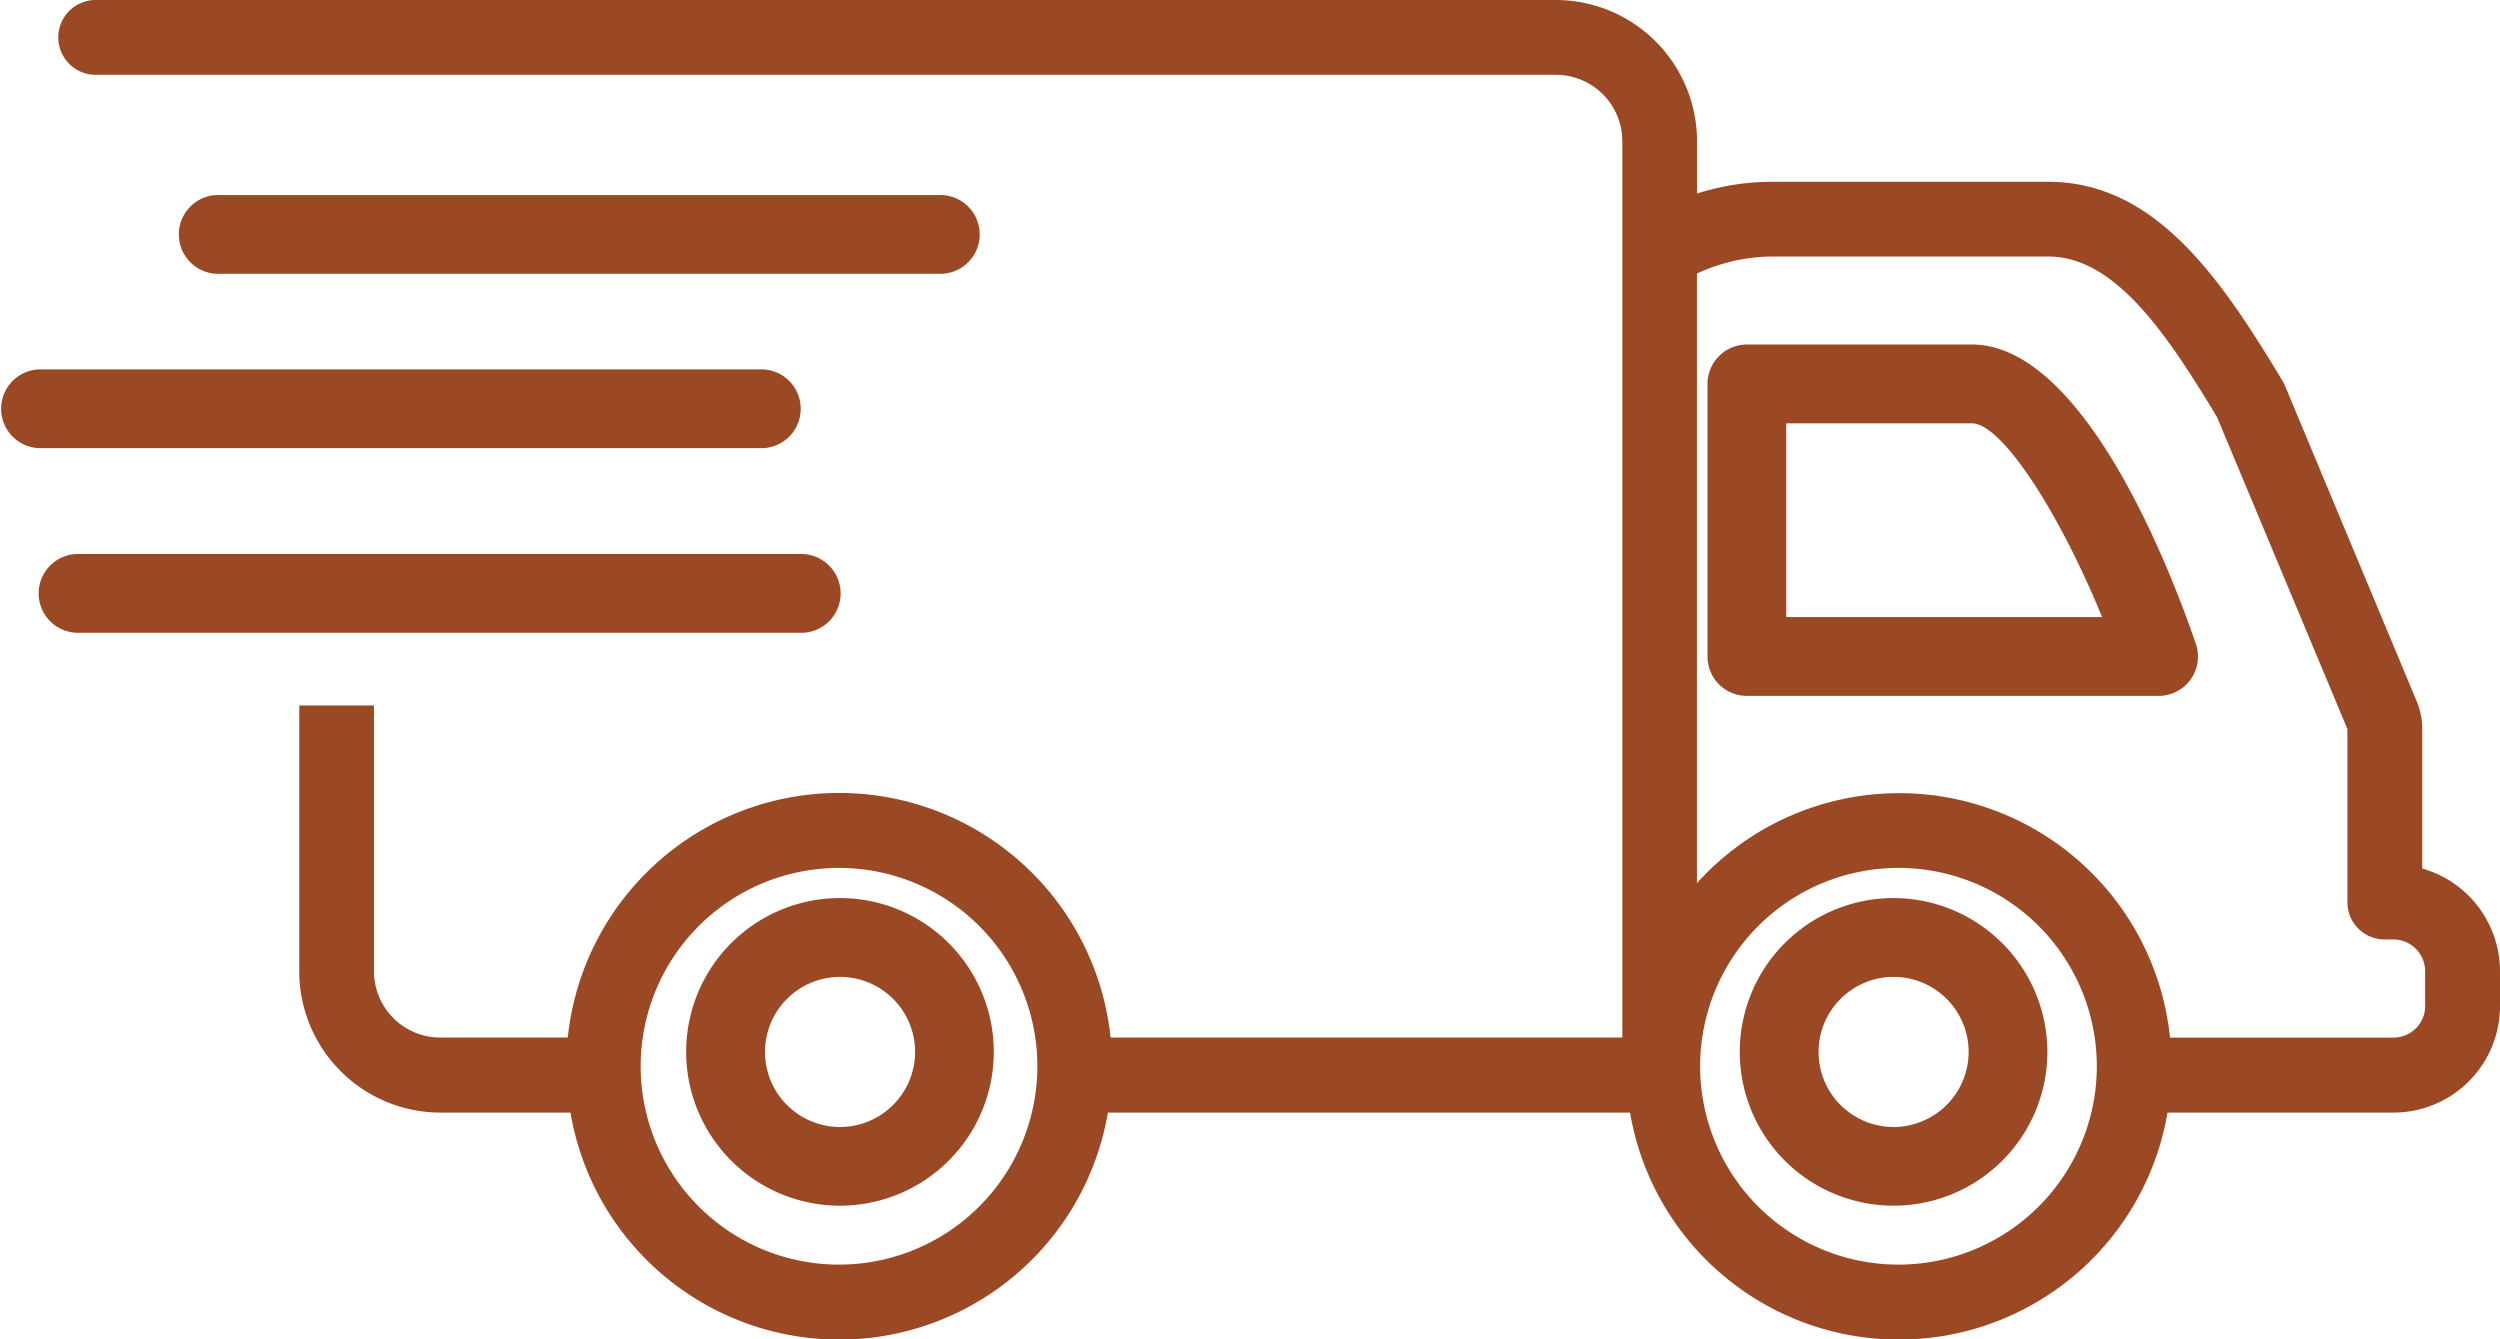
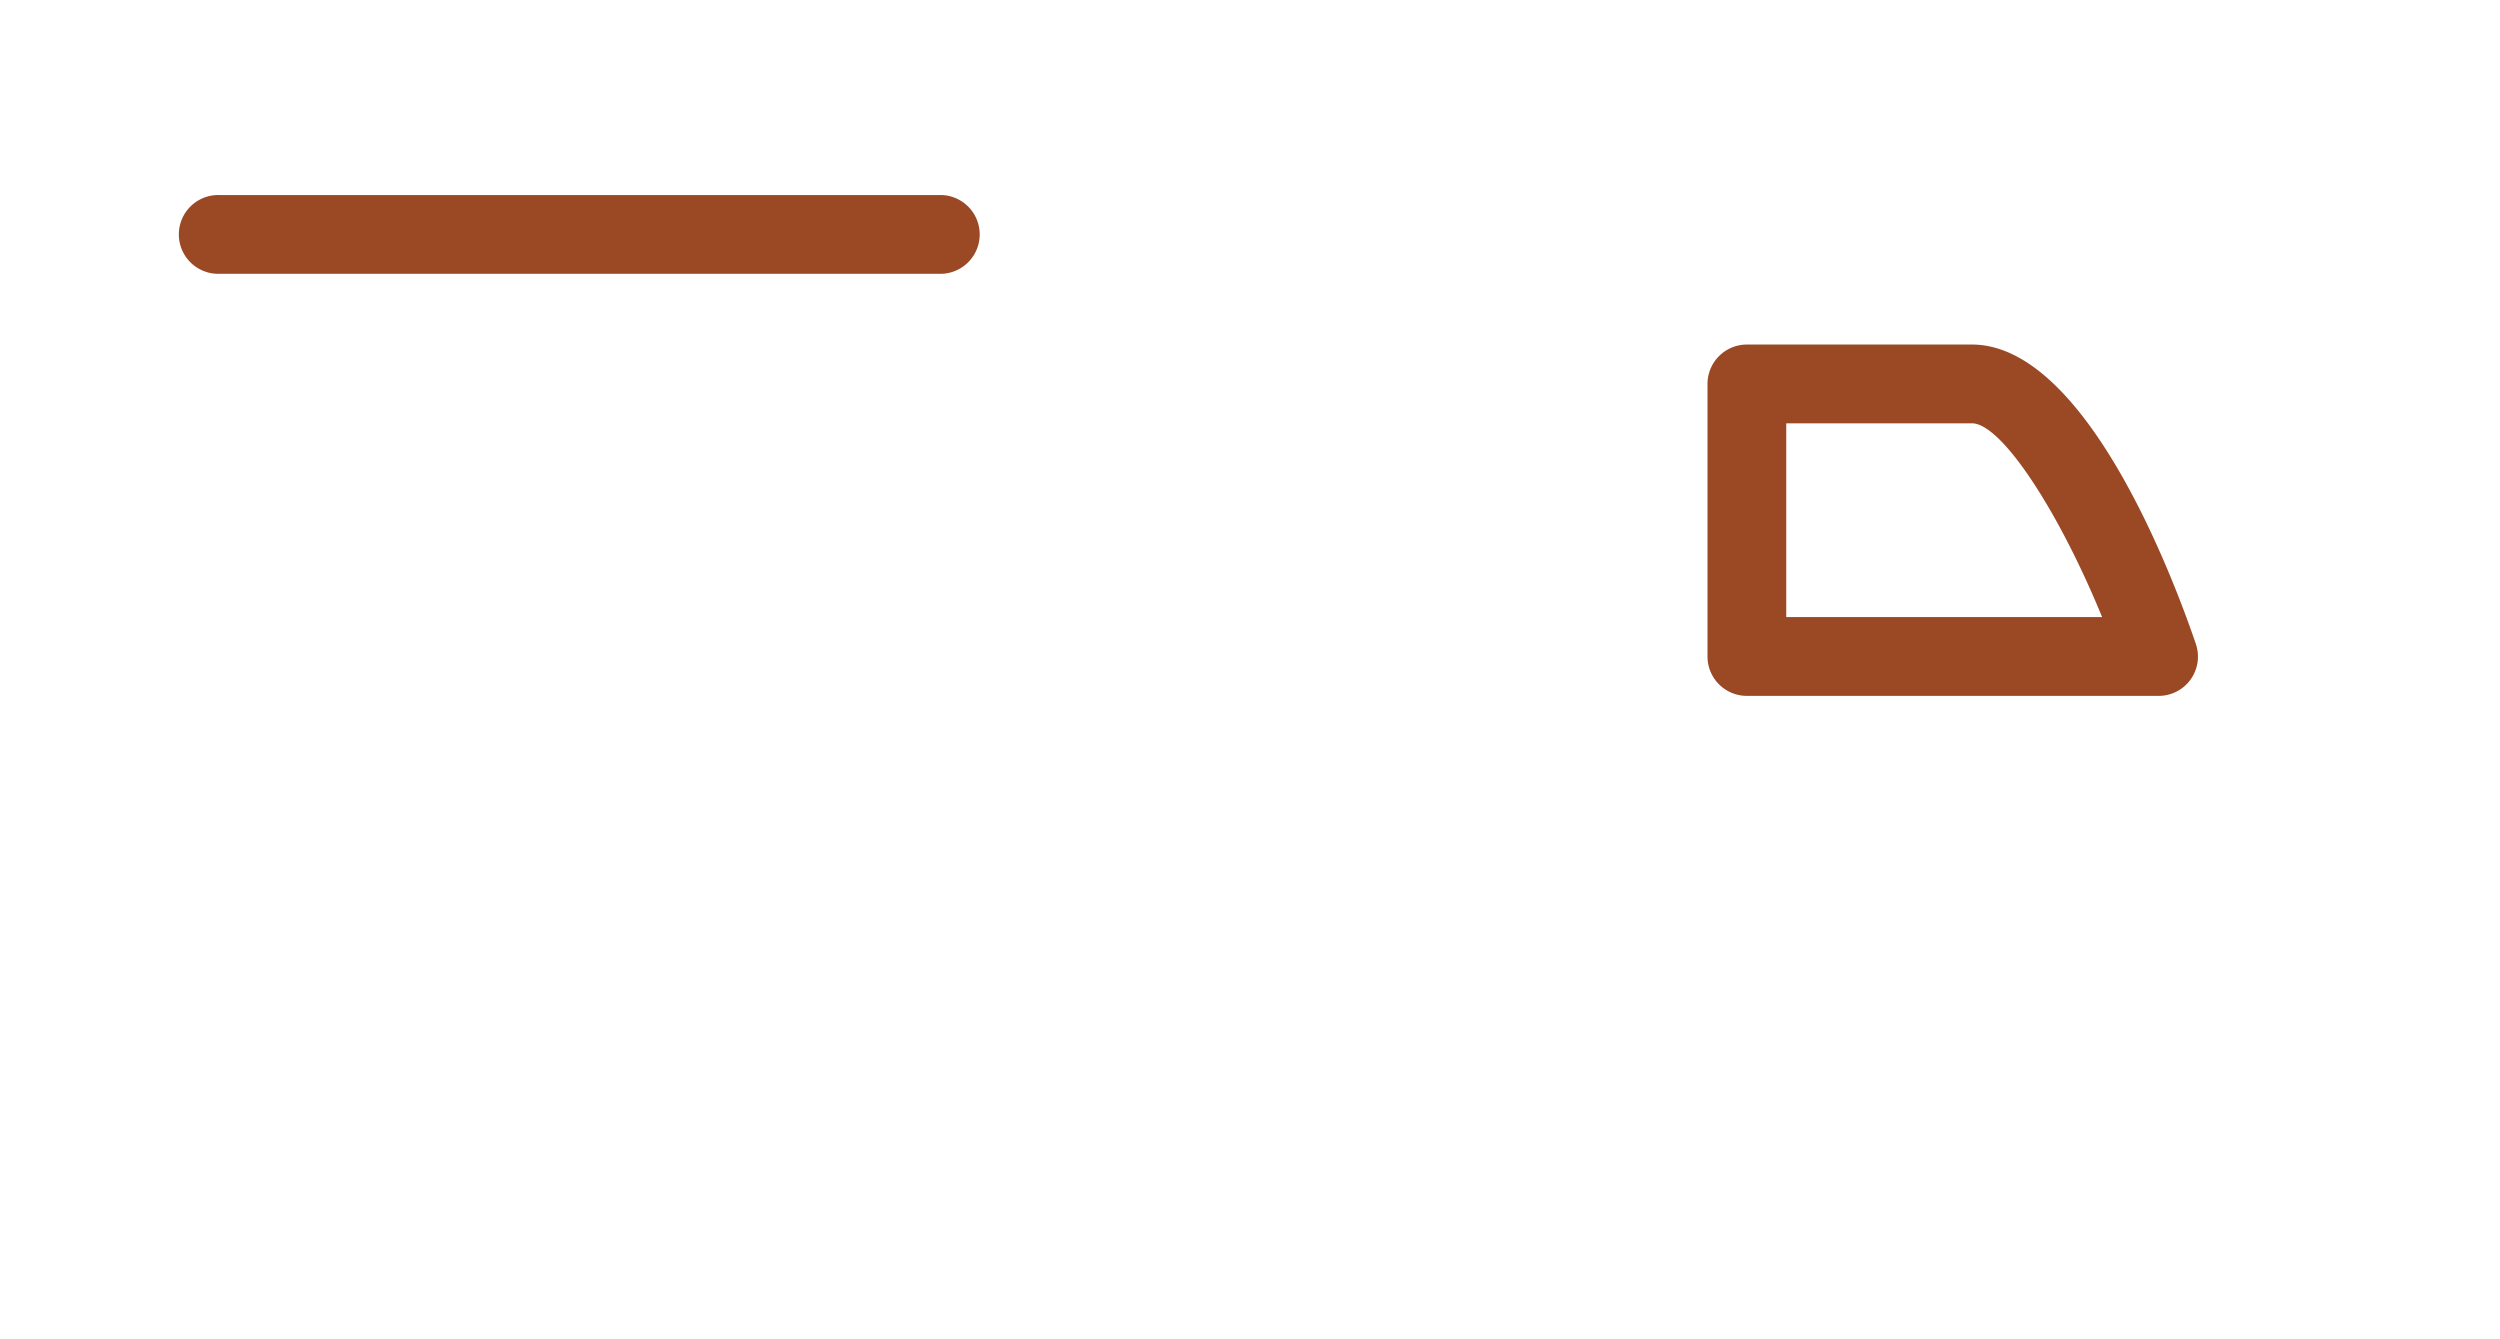
<svg xmlns="http://www.w3.org/2000/svg" width="67.192" height="36" viewBox="0 0 67.192 36">
  <g id="noun_Shipping_3416114" transform="translate(-0.46 -8.834)">
    <path id="Path_4" data-name="Path 4" d="M23.395,13.625a1.059,1.059,0,0,0,0-2.117H3.988a1.059,1.059,0,1,0,0,2.117Z" transform="translate(2.37 2.568)" fill="#9b4825" />
-     <path id="Path_5" data-name="Path 5" d="M21.98,15.242a1.057,1.057,0,0,0-1.057-1.06H1.517a1.059,1.059,0,0,0,0,2.117H20.923A1.056,1.056,0,0,0,21.98,15.242Z" transform="translate(0 4.58)" fill="#9b4825" />
-     <path id="Path_6" data-name="Path 6" d="M22.529,17.915a1.06,1.06,0,0,0-1.06-1.06H2.066a1.059,1.059,0,1,0,0,2.117h19.4A1.055,1.055,0,0,0,22.529,17.915Z" transform="translate(0.524 6.869)" fill="#9b4825" />
-     <path id="Path_7" data-name="Path 7" d="M14.568,22.114A4.134,4.134,0,1,0,18.7,26.248,4.137,4.137,0,0,0,14.568,22.114Zm0,6.153a2.017,2.017,0,1,1,2.017-2.017A2.019,2.019,0,0,1,14.568,28.267Z" transform="translate(8.47 10.857)" fill="#9b4825" />
-     <path id="Path_8" data-name="Path 8" d="M29.882,22.114a4.134,4.134,0,1,0,4.134,4.134A4.141,4.141,0,0,0,29.882,22.114Zm0,6.153A2.017,2.017,0,1,1,31.9,26.25,2.022,2.022,0,0,1,29.882,28.267Z" transform="translate(21.471 10.857)" fill="#9b4825" />
    <path id="Path_9" data-name="Path 9" d="M32.782,13.895H26.736a1.06,1.06,0,0,0-1.06,1.059v7.325a1.058,1.058,0,0,0,1.06,1.059H37.8a1.055,1.055,0,0,0,1-1.4C38.157,20.05,35.814,13.895,32.782,13.895ZM27.793,21.22V16.012h4.989c.792,0,2.325,2.342,3.5,5.208Z" transform="translate(20.676 4.199)" fill="#9b4825" />
-     <path id="Path_10" data-name="Path 10" d="M64.779,32.177v-3.75a1.915,1.915,0,0,0-.149-.745L61.089,19.2a.926.926,0,0,0-.065-.128c-1.693-2.821-3.448-5.352-6.3-5.352H47.3a6.64,6.64,0,0,0-2.012.315v-1.4A3.8,3.8,0,0,0,41.5,8.834H2.281a1.006,1.006,0,1,0,0,2.011H41.5a1.785,1.785,0,0,1,1.78,1.782V36.72H29.526a7.334,7.334,0,0,0-14.589,0H11.508a1.783,1.783,0,0,1-1.78-1.784V27.795H7.72v7.142a3.8,3.8,0,0,0,3.789,3.8h3.5a7.325,7.325,0,0,0,14.444,0H43.488a7.325,7.325,0,0,0,14.444,0h6.078a2.864,2.864,0,0,0,2.859-2.864v-.931A2.874,2.874,0,0,0,64.779,32.177ZM22.233,42.823a5.331,5.331,0,1,1,5.325-5.33A5.334,5.334,0,0,1,22.233,42.823Zm28.479,0a5.331,5.331,0,1,1,5.321-5.33A5.334,5.334,0,0,1,50.712,42.823Zm14.147-6.955a.852.852,0,0,1-.85.853H58A7.318,7.318,0,0,0,45.285,32.57V16.186a4.886,4.886,0,0,1,2.012-.458h7.425c1.787,0,3.167,2.034,4.54,4.313l3.506,8.387v4.65a1,1,0,0,0,1.006,1.006h.232a.852.852,0,0,1,.85.853v.931Z" transform="translate(0.783 0)" fill="#9b4825" />
  </g>
</svg>